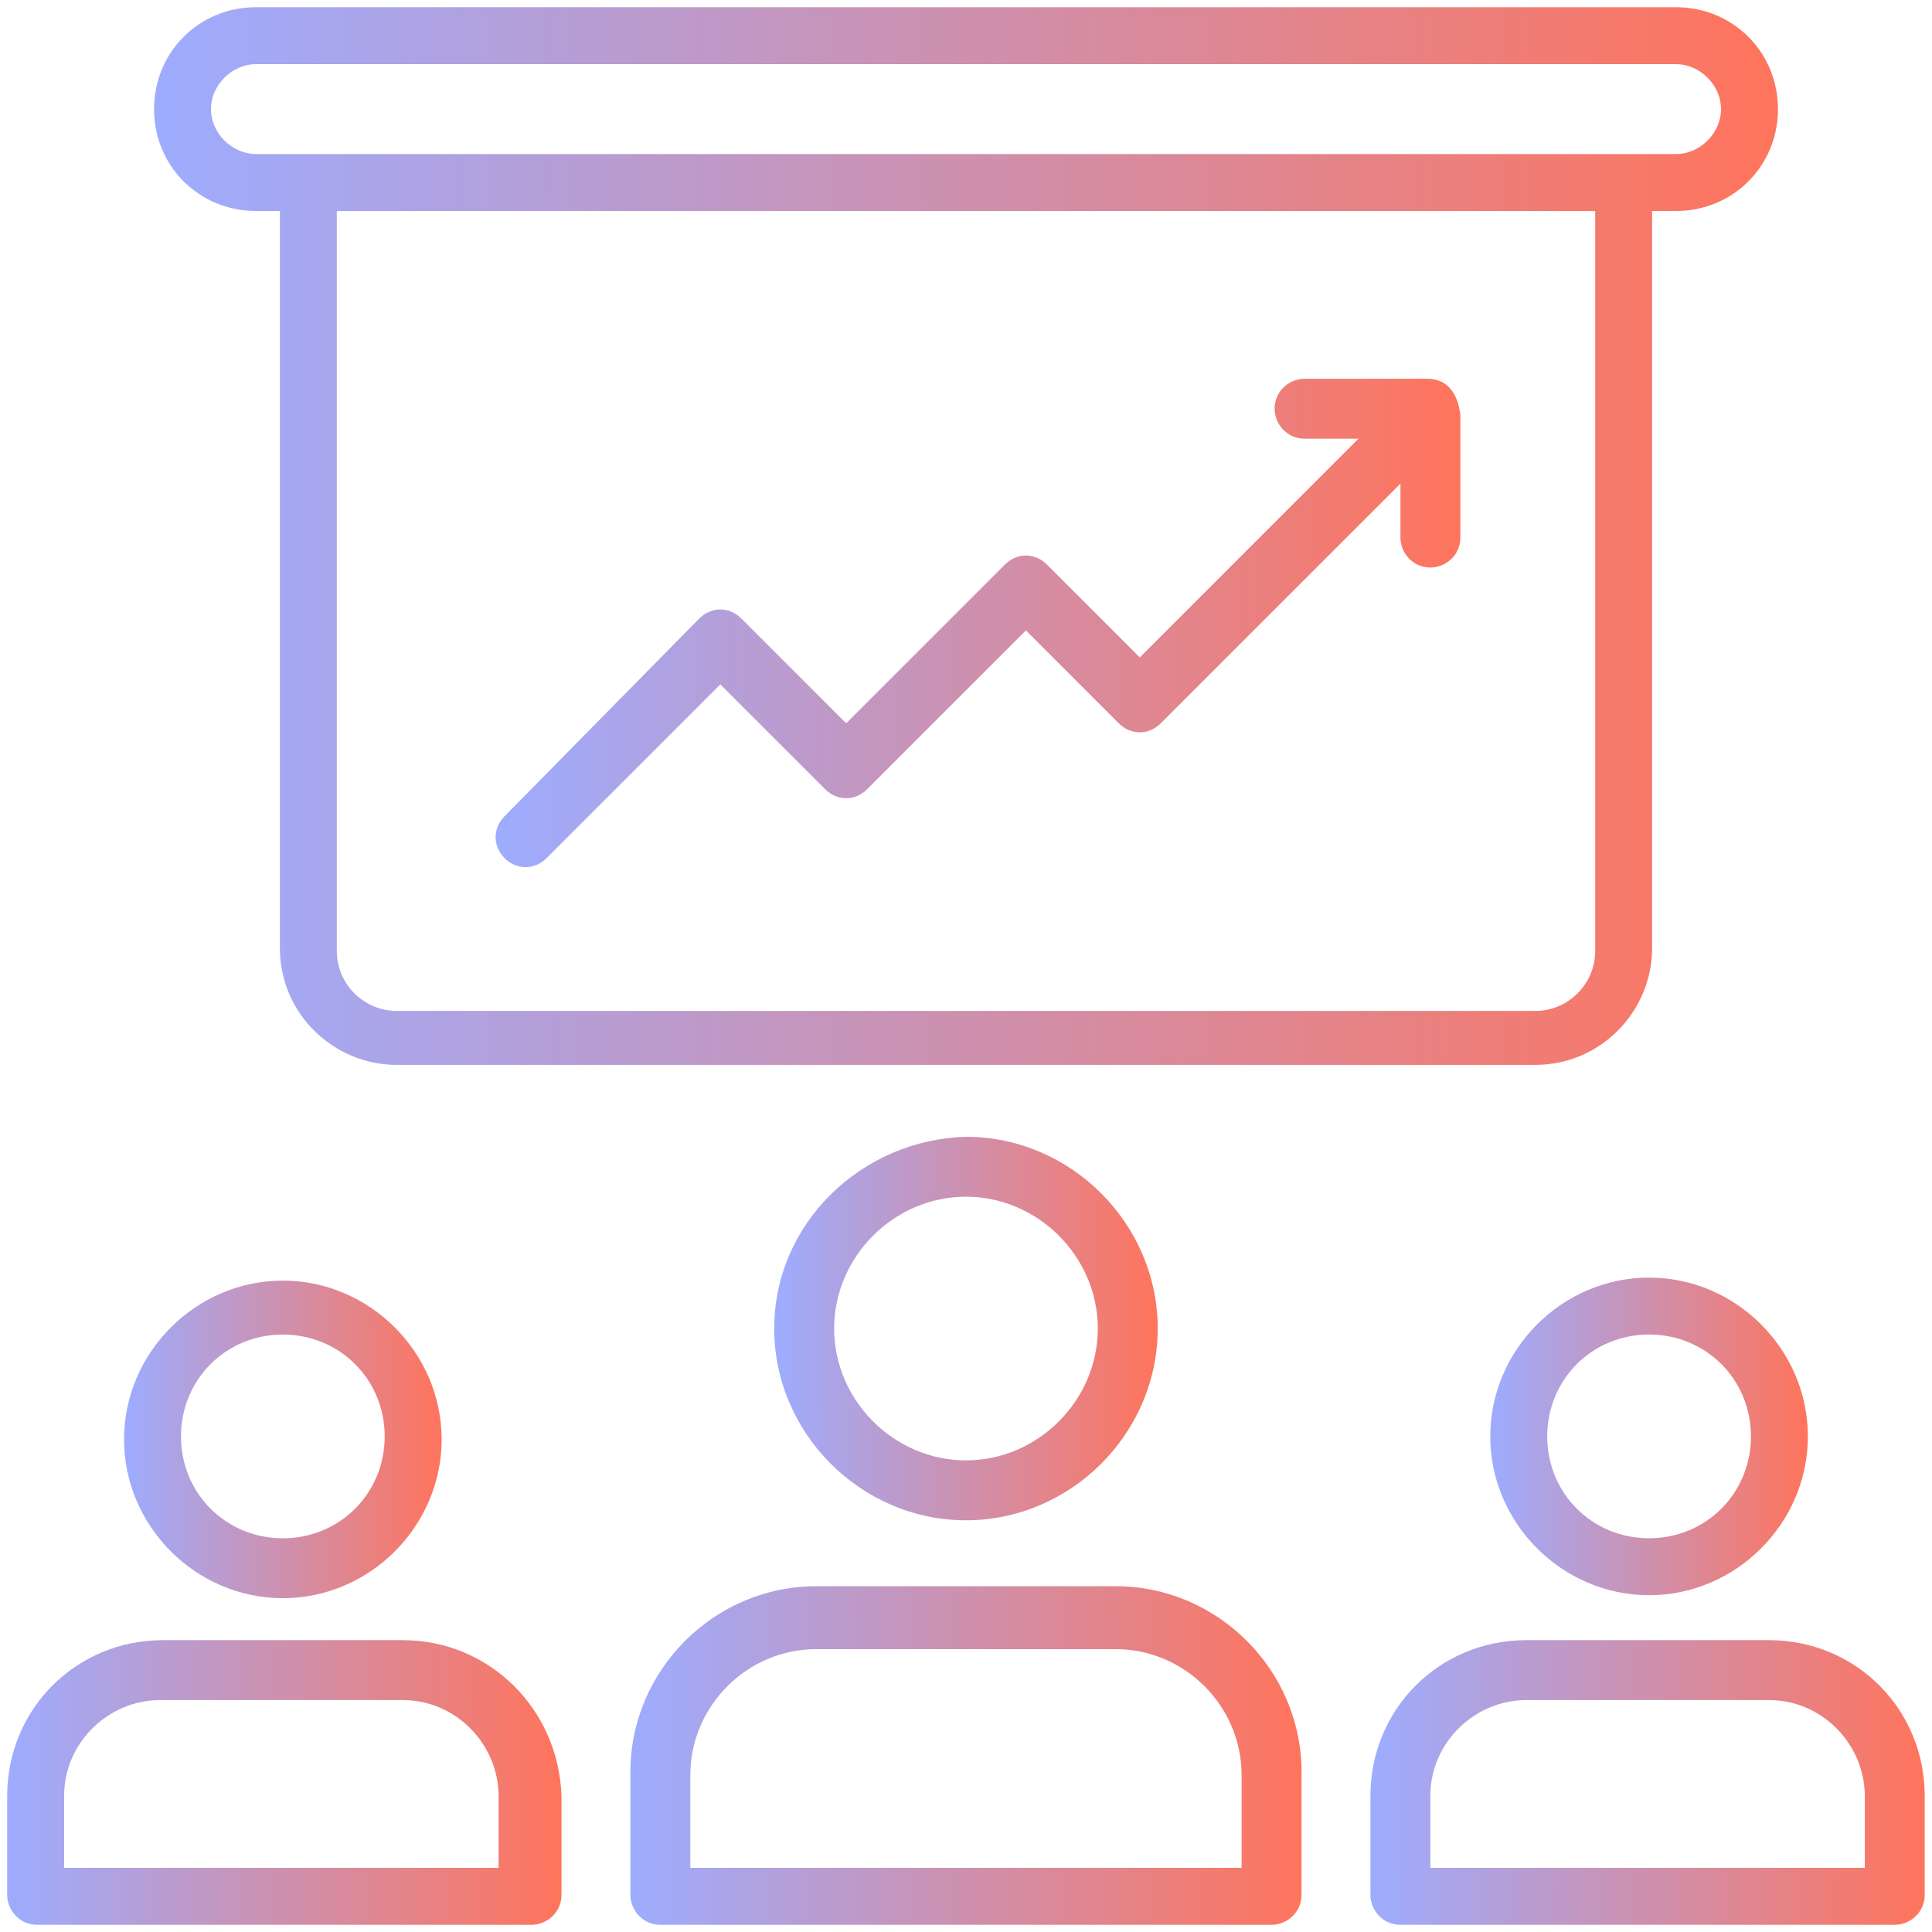
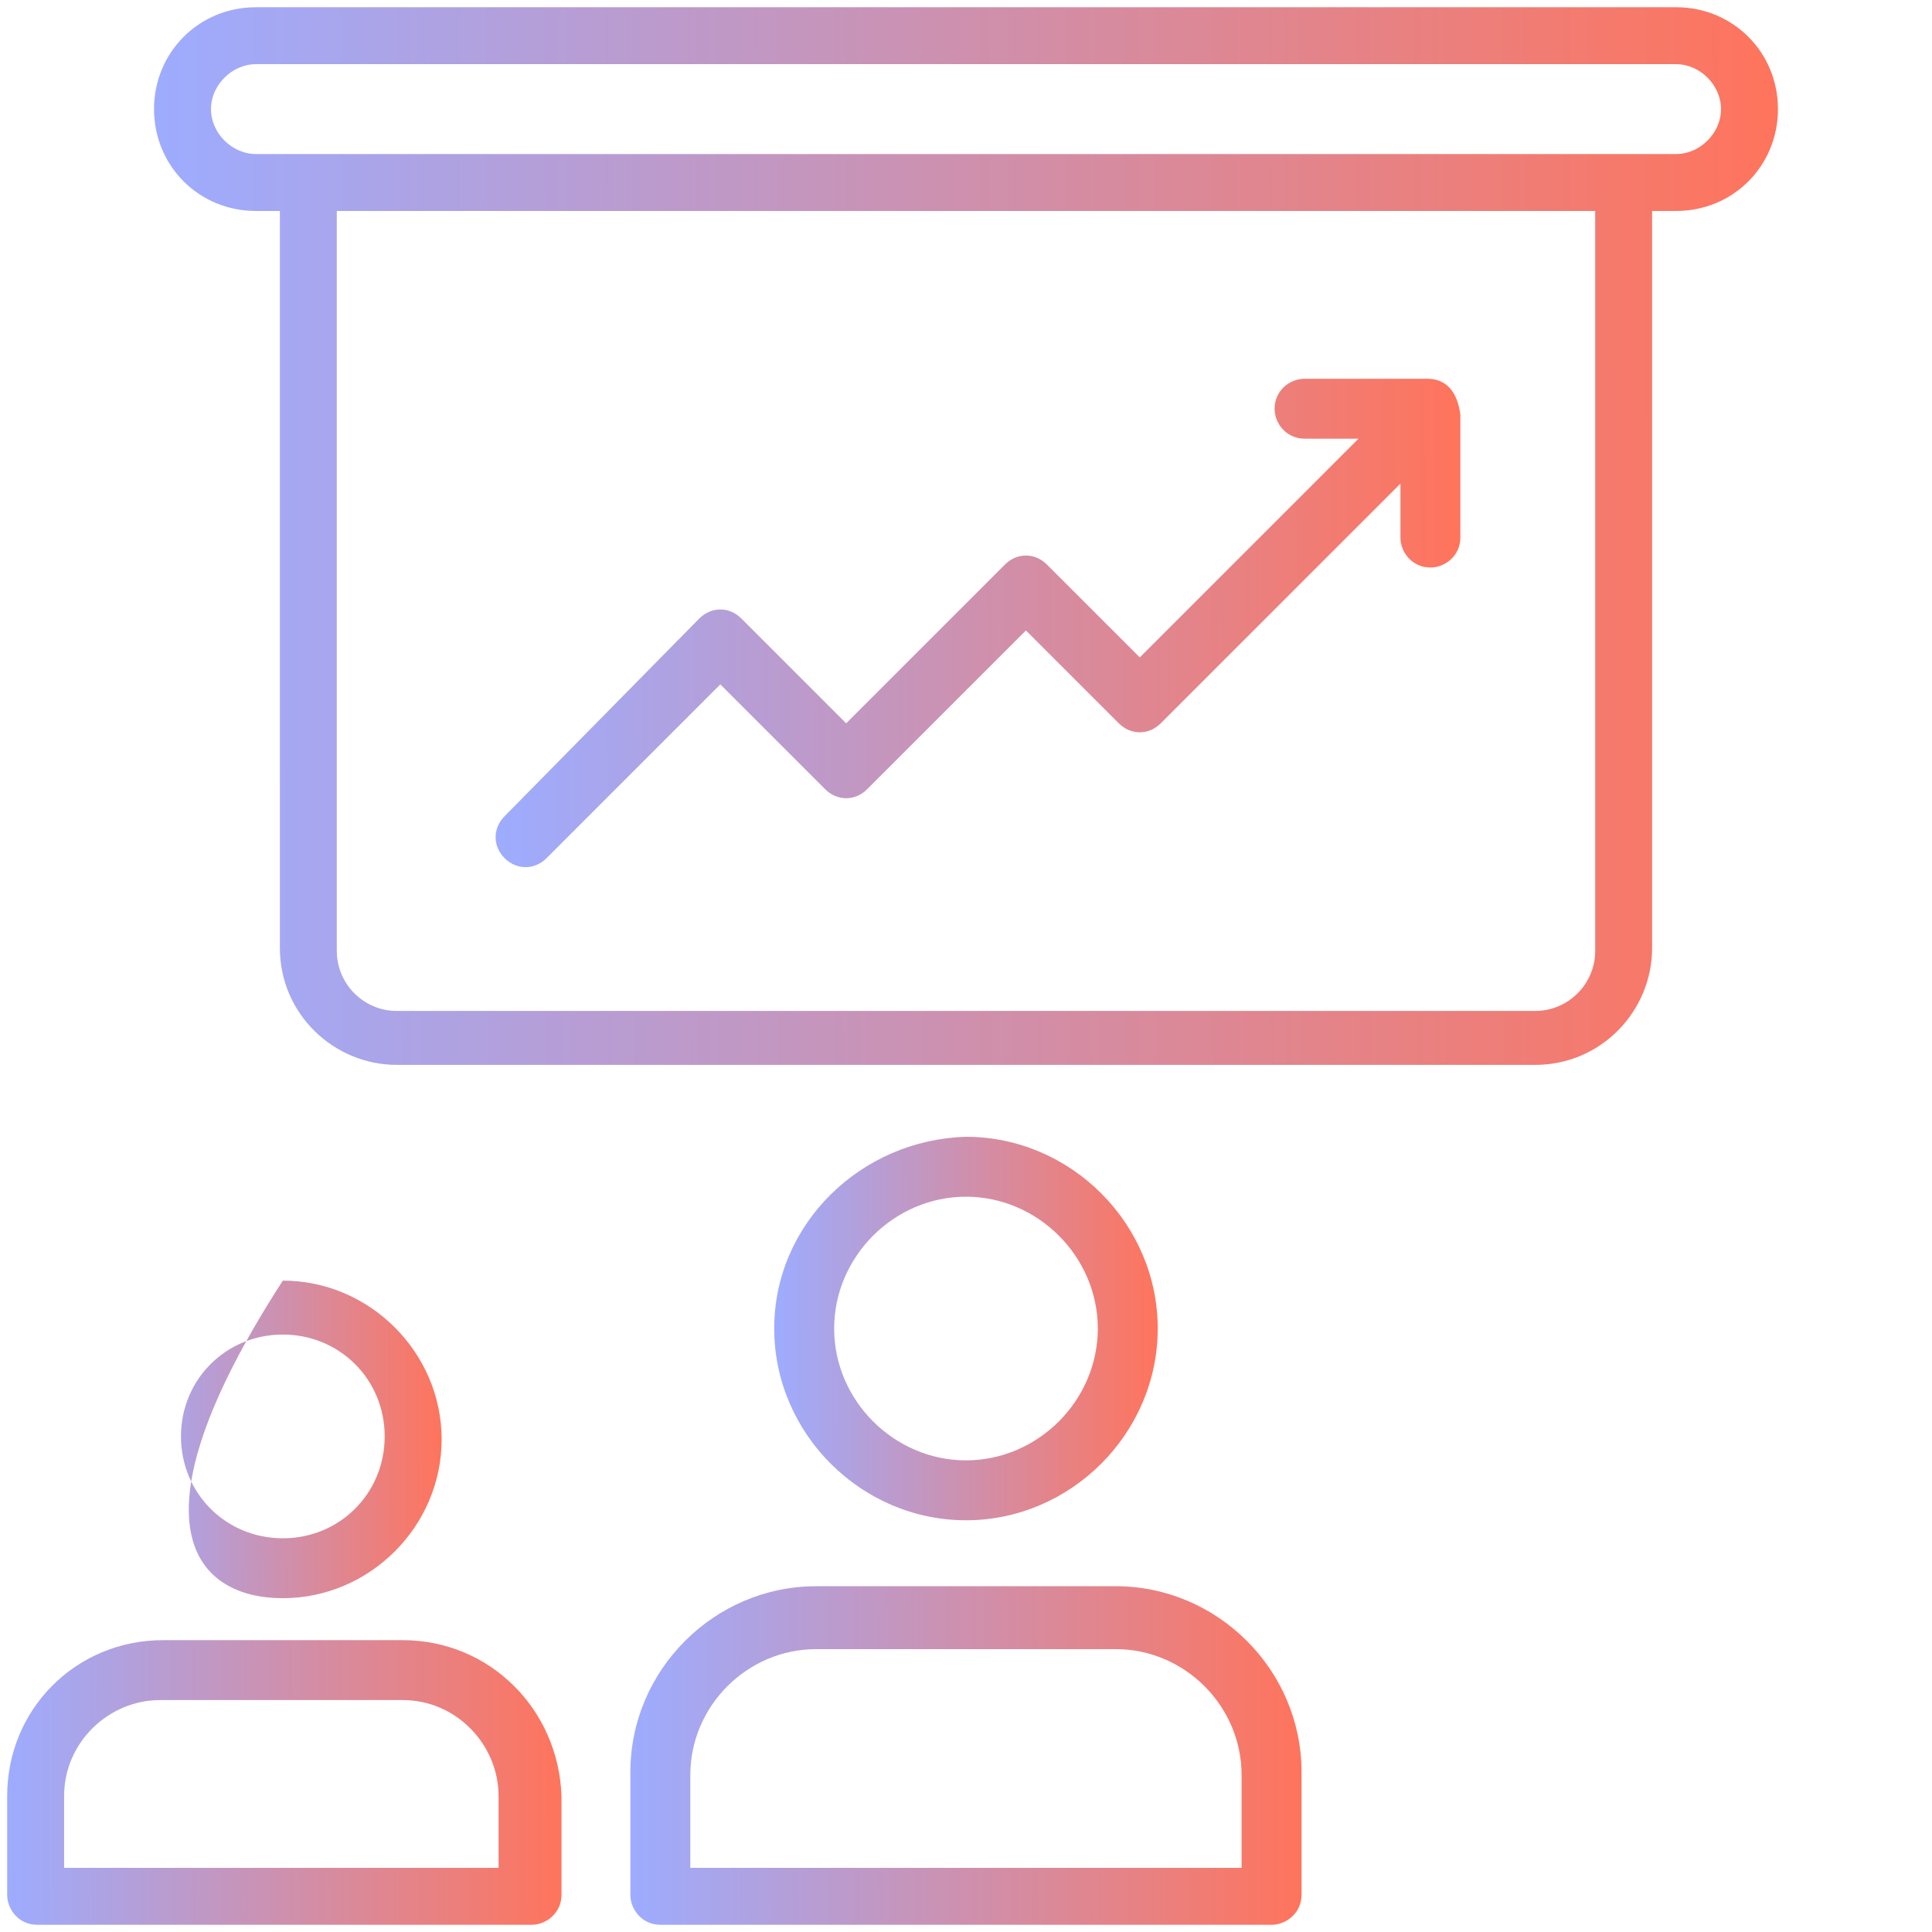
<svg xmlns="http://www.w3.org/2000/svg" width="85" height="85" viewBox="0 0 85 85" fill="none">
  <path d="M49.089 69.787H35.907C31.425 69.787 27.734 73.478 27.734 77.96V83.364C27.734 84.023 28.262 84.683 29.053 84.683H55.944C56.603 84.683 57.262 84.155 57.262 83.364V77.96C57.262 73.478 53.571 69.787 49.089 69.787ZM54.625 82.178H30.371V78.092C30.371 75.06 32.875 72.555 35.907 72.555H49.089C52.121 72.555 54.625 75.06 54.625 78.092V82.178Z" fill="url(#paint0_linear_2276_7835)" />
  <path d="M34.062 58.45C34.062 63.064 37.885 66.886 42.499 66.886C47.112 66.886 50.935 63.064 50.935 58.45C50.935 53.836 47.112 50.014 42.499 50.014C37.885 50.145 34.062 53.836 34.062 58.45ZM48.299 58.45C48.299 61.614 45.663 64.25 42.499 64.25C39.335 64.25 36.699 61.614 36.699 58.45C36.699 55.286 39.335 52.65 42.499 52.65C45.663 52.65 48.299 55.286 48.299 58.45Z" fill="url(#paint1_linear_2276_7835)" />
-   <path d="M77.825 72.16H67.147C63.325 72.16 60.293 75.192 60.293 79.015V83.365C60.293 84.024 60.82 84.683 61.611 84.683H83.361C84.02 84.683 84.679 84.156 84.679 83.365V79.015C84.679 75.192 81.647 72.16 77.825 72.16ZM82.175 82.178H62.929V79.015C62.929 76.642 64.907 74.796 67.147 74.796H77.825C80.198 74.796 82.043 76.774 82.043 79.015V82.178H82.175Z" fill="url(#paint2_linear_2276_7835)" />
-   <path d="M72.553 56.209C68.73 56.209 65.566 59.373 65.566 63.195C65.566 67.018 68.73 70.182 72.553 70.182C76.376 70.182 79.539 67.018 79.539 63.195C79.539 59.373 76.376 56.209 72.553 56.209ZM72.553 67.677C70.048 67.677 68.071 65.7 68.071 63.195C68.071 60.691 70.048 58.714 72.553 58.714C75.057 58.714 77.035 60.691 77.035 63.195C77.035 65.7 75.057 67.677 72.553 67.677Z" fill="url(#paint3_linear_2276_7835)" />
  <path d="M17.716 72.16H7.171C3.348 72.16 0.316 75.192 0.316 79.015V83.365C0.316 84.024 0.844 84.683 1.635 84.683H23.385C24.044 84.683 24.703 84.156 24.703 83.365V79.015C24.571 75.192 21.539 72.16 17.716 72.16ZM22.066 82.178H2.821V79.015C2.821 76.642 4.798 74.796 7.039 74.796H17.716C20.089 74.796 21.935 76.774 21.935 79.015V82.178H22.066Z" fill="url(#paint4_linear_2276_7835)" />
-   <path d="M12.443 70.314C16.266 70.314 19.43 67.151 19.43 63.328C19.43 59.505 16.266 56.342 12.443 56.342C8.621 56.342 5.457 59.505 5.457 63.328C5.457 67.151 8.621 70.314 12.443 70.314ZM12.443 58.715C14.948 58.715 16.925 60.692 16.925 63.196C16.925 65.701 14.948 67.678 12.443 67.678C9.939 67.678 7.962 65.701 7.962 63.196C7.962 60.692 9.939 58.715 12.443 58.715Z" fill="url(#paint5_linear_2276_7835)" />
+   <path d="M12.443 70.314C16.266 70.314 19.43 67.151 19.43 63.328C19.43 59.505 16.266 56.342 12.443 56.342C5.457 67.151 8.621 70.314 12.443 70.314ZM12.443 58.715C14.948 58.715 16.925 60.692 16.925 63.196C16.925 65.701 14.948 67.678 12.443 67.678C9.939 67.678 7.962 65.701 7.962 63.196C7.962 60.692 9.939 58.715 12.443 58.715Z" fill="url(#paint5_linear_2276_7835)" />
  <path d="M11.259 9.282H12.314V41.709C12.314 44.609 14.686 46.85 17.455 46.85H67.546C70.445 46.85 72.686 44.477 72.686 41.709V9.282H73.741C76.246 9.282 78.223 7.305 78.223 4.8C78.223 2.296 76.246 0.318 73.741 0.318H11.259C8.755 0.318 6.777 2.296 6.777 4.8C6.777 7.305 8.755 9.282 11.259 9.282ZM70.182 41.841C70.182 43.291 68.996 44.477 67.546 44.477H17.455C16.005 44.477 14.818 43.291 14.818 41.841V9.282H70.182V41.841ZM11.259 2.823H73.741C74.796 2.823 75.718 3.746 75.718 4.8C75.718 5.855 74.796 6.777 73.741 6.777H11.259C10.205 6.777 9.282 5.855 9.282 4.8C9.282 3.746 10.205 2.823 11.259 2.823Z" fill="url(#paint6_linear_2276_7835)" />
  <path d="M62.8 16.664H57.396C56.736 16.664 56.077 17.191 56.077 17.982C56.077 18.641 56.605 19.3 57.396 19.3H59.768L50.146 28.923L46.059 24.837C45.532 24.309 44.741 24.309 44.214 24.837L37.227 31.823L32.614 27.209C32.087 26.682 31.296 26.682 30.768 27.209L22.2 35.91C21.673 36.437 21.673 37.228 22.2 37.755C22.727 38.282 23.518 38.282 24.046 37.755L31.691 30.11L36.305 34.723C36.832 35.25 37.623 35.25 38.15 34.723L45.136 27.737L49.223 31.823C49.75 32.35 50.541 32.35 51.068 31.823L61.614 21.278V23.65C61.614 24.309 62.141 24.969 62.932 24.969C63.591 24.969 64.25 24.441 64.25 23.65V18.246C64.118 17.191 63.591 16.664 62.8 16.664Z" fill="url(#paint7_linear_2276_7835)" />
  <defs>
    <linearGradient id="paint0_linear_2276_7835" x1="57.262" y1="77.235" x2="27.73" y2="77.326" gradientUnits="userSpaceOnUse">
      <stop stop-color="#FF745C" />
      <stop offset="1" stop-color="#9DACFF" />
    </linearGradient>
    <linearGradient id="paint1_linear_2276_7835" x1="50.935" y1="58.45" x2="34.06" y2="58.476" gradientUnits="userSpaceOnUse">
      <stop stop-color="#FF745C" />
      <stop offset="1" stop-color="#9DACFF" />
    </linearGradient>
    <linearGradient id="paint2_linear_2276_7835" x1="84.679" y1="78.421" x2="60.289" y2="78.496" gradientUnits="userSpaceOnUse">
      <stop stop-color="#FF745C" />
      <stop offset="1" stop-color="#9DACFF" />
    </linearGradient>
    <linearGradient id="paint3_linear_2276_7835" x1="79.539" y1="63.195" x2="65.564" y2="63.217" gradientUnits="userSpaceOnUse">
      <stop stop-color="#FF745C" />
      <stop offset="1" stop-color="#9DACFF" />
    </linearGradient>
    <linearGradient id="paint4_linear_2276_7835" x1="24.703" y1="78.421" x2="0.313" y2="78.496" gradientUnits="userSpaceOnUse">
      <stop stop-color="#FF745C" />
      <stop offset="1" stop-color="#9DACFF" />
    </linearGradient>
    <linearGradient id="paint5_linear_2276_7835" x1="19.43" y1="63.328" x2="5.455" y2="63.35" gradientUnits="userSpaceOnUse">
      <stop stop-color="#FF745C" />
      <stop offset="1" stop-color="#9DACFF" />
    </linearGradient>
    <linearGradient id="paint6_linear_2276_7835" x1="78.223" y1="23.584" x2="6.766" y2="23.755" gradientUnits="userSpaceOnUse">
      <stop stop-color="#FF745C" />
      <stop offset="1" stop-color="#9DACFF" />
    </linearGradient>
    <linearGradient id="paint7_linear_2276_7835" x1="64.25" y1="27.407" x2="21.798" y2="27.538" gradientUnits="userSpaceOnUse">
      <stop stop-color="#FF745C" />
      <stop offset="1" stop-color="#9DACFF" />
    </linearGradient>
  </defs>
</svg>